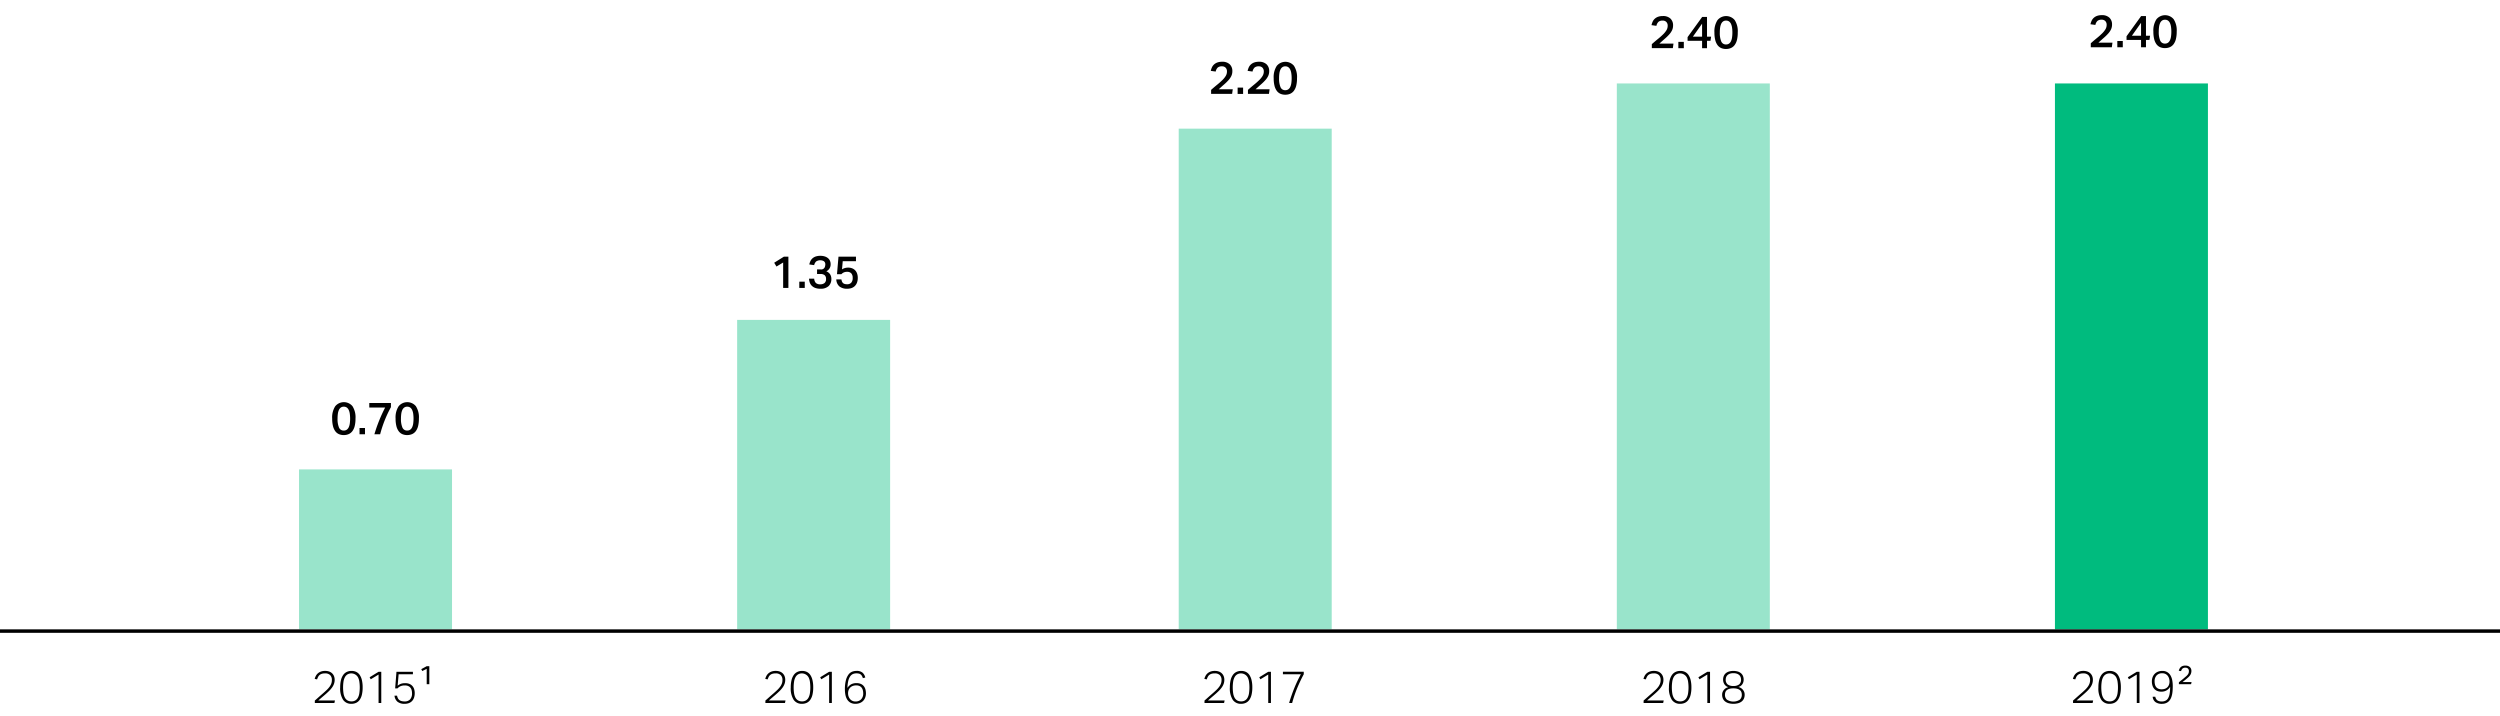
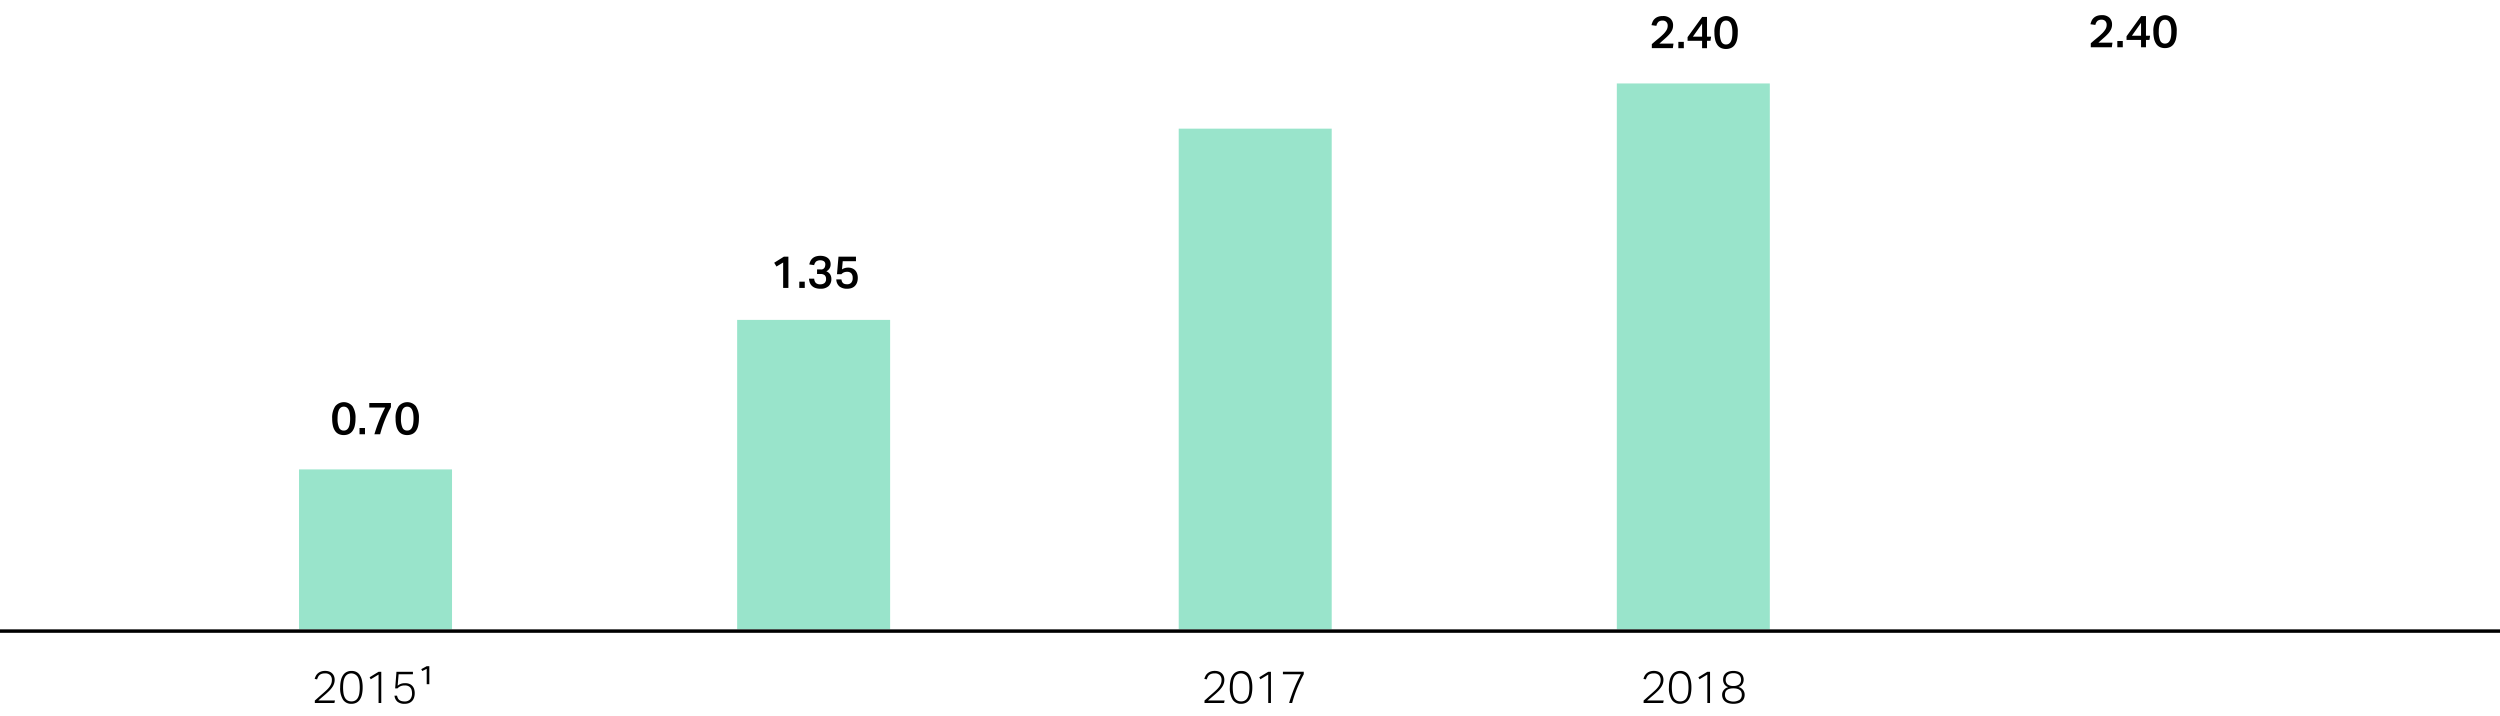
<svg xmlns="http://www.w3.org/2000/svg" width="719" height="206" viewBox="0 0 719 206">
  <defs>
    <style>.cls-2{fill:#99e4cb}</style>
  </defs>
  <g id="Grafik">
-     <path fill="#00bb7e" d="M591 24h44v157h-44z" />
-     <path class="cls-2" d="M465 24h44v157h-44zM339 37h44v144h-44zM212 92h44v89h-44zM86 135h44v46H86z" />
+     <path class="cls-2" d="M465 24h44v157h-44M339 37h44v144h-44zM212 92h44v89h-44zM86 135h44v46H86z" />
    <path fill="none" stroke="#000" stroke-miterlimit="10" d="M0 181.5h719" />
  </g>
  <g id="EN">
    <path d="M98.862 125.126a3.421 3.421 0 0 1-1.4-.272 2.6 2.6 0 0 1-1.044-.854 4.186 4.186 0 0 1-.656-1.475 8.747 8.747 0 0 1-.228-2.132 5.932 5.932 0 0 1 .878-3.556 3.218 3.218 0 0 1 4.953-.026 5.912 5.912 0 0 1 .877 3.582 8.656 8.656 0 0 1-.227 2.125 4.113 4.113 0 0 1-.663 1.469 2.674 2.674 0 0 1-1.066.858 3.486 3.486 0 0 1-1.424.281zm.013-1.3a1.449 1.449 0 0 0 .852-.241 1.737 1.737 0 0 0 .559-.682 3.8 3.8 0 0 0 .312-1.08 10.486 10.486 0 0 0 0-2.846 3.881 3.881 0 0 0-.312-1.086 1.732 1.732 0 0 0-.559-.689 1.456 1.456 0 0 0-.852-.24 1.425 1.425 0 0 0-.851.246 1.73 1.73 0 0 0-.553.7 3.927 3.927 0 0 0-.3 1.079 10.046 10.046 0 0 0-.091 1.411 6.259 6.259 0 0 0 .41 2.548 1.417 1.417 0 0 0 1.385.881zM104.972 123.086v1.807H103.4v-1.807zM107.676 124.893a43.448 43.448 0 0 1 3.094-7.684h-4.563v-1.3h6.227v1.183a34.282 34.282 0 0 0-3.107 7.8zM117.1 125.126a3.417 3.417 0 0 1-1.4-.272 2.6 2.6 0 0 1-1.047-.852 4.169 4.169 0 0 1-.656-1.475 8.747 8.747 0 0 1-.228-2.132 5.932 5.932 0 0 1 .878-3.556 3.218 3.218 0 0 1 4.953-.026 5.912 5.912 0 0 1 .877 3.582 8.7 8.7 0 0 1-.227 2.125 4.113 4.113 0 0 1-.663 1.469 2.681 2.681 0 0 1-1.066.858 3.486 3.486 0 0 1-1.421.279zm.013-1.3a1.449 1.449 0 0 0 .852-.241 1.737 1.737 0 0 0 .559-.682 3.8 3.8 0 0 0 .312-1.08 10.486 10.486 0 0 0 0-2.846 3.881 3.881 0 0 0-.312-1.086 1.732 1.732 0 0 0-.559-.689 1.456 1.456 0 0 0-.852-.24 1.425 1.425 0 0 0-.851.246 1.73 1.73 0 0 0-.553.7 3.892 3.892 0 0 0-.3 1.079 9.9 9.9 0 0 0-.091 1.411 6.259 6.259 0 0 0 .41 2.548 1.417 1.417 0 0 0 1.386.881zM90.545 201.483q.454-.4 1.046-.93t1.19-1.046q.663-.572 1.164-1.053a7.135 7.135 0 0 0 .831-.936 3.772 3.772 0 0 0 .5-.916 2.864 2.864 0 0 0 .169-1 1.918 1.918 0 0 0-.507-1.456 2.018 2.018 0 0 0-1.443-.481 3.111 3.111 0 0 0-.942.123 1.875 1.875 0 0 0-.644.345 1.741 1.741 0 0 0-.423.546 5.571 5.571 0 0 0-.292.715l-.689-.143a4.147 4.147 0 0 1 .312-.819 2.586 2.586 0 0 1 .559-.741 2.779 2.779 0 0 1 .878-.533 3.481 3.481 0 0 1 1.28-.208 3.3 3.3 0 0 1 1.157.189 2.275 2.275 0 0 1 1.378 1.345 2.781 2.781 0 0 1 .182 1.014 3.522 3.522 0 0 1-.182 1.144 4.224 4.224 0 0 1-.552 1.06 7.937 7.937 0 0 1-.943 1.085q-.572.559-1.352 1.222-.4.339-.845.722l-.832.721h4.785l-.156.728h-5.629zM101.049 202.419a2.776 2.776 0 0 1-2.366-1.138 6.04 6.04 0 0 1-.845-3.581 8.728 8.728 0 0 1 .227-2.119 4.258 4.258 0 0 1 .657-1.482 2.653 2.653 0 0 1 1.033-.864 3.16 3.16 0 0 1 1.346-.28 3.1 3.1 0 0 1 1.345.28 2.532 2.532 0 0 1 1 .864 4.419 4.419 0 0 1 .631 1.482 8.955 8.955 0 0 1 .221 2.119 8.864 8.864 0 0 1-.221 2.112 4.261 4.261 0 0 1-.637 1.469 2.593 2.593 0 0 1-1.021.859 3.236 3.236 0 0 1-1.37.279zm.026-.7a2.139 2.139 0 0 0 1.118-.273 2.064 2.064 0 0 0 .741-.787 3.887 3.887 0 0 0 .409-1.261 11.572 11.572 0 0 0 0-3.379 3.972 3.972 0 0 0-.409-1.268 2.221 2.221 0 0 0-2.984-.8 2.093 2.093 0 0 0-.747.8 3.972 3.972 0 0 0-.41 1.268 11.665 11.665 0 0 0 0 3.379 3.887 3.887 0 0 0 .41 1.261 2.041 2.041 0 0 0 .747.787 2.175 2.175 0 0 0 1.125.271zM108.875 194l-2.249 1.365-.325-.585 2.574-1.573h.78v8.983h-.78zM114.192 200.066a3.046 3.046 0 0 0 .247.754 1.442 1.442 0 0 0 .422.513 1.8 1.8 0 0 0 .637.3 3.542 3.542 0 0 0 .891.1 2.054 2.054 0 0 0 1.547-.578 2.515 2.515 0 0 0 .559-1.8 3.339 3.339 0 0 0-.111-.877 1.854 1.854 0 0 0-.357-.709 1.669 1.669 0 0 0-.644-.468 2.442 2.442 0 0 0-.955-.169 3.176 3.176 0 0 0-1.183.2 2.555 2.555 0 0 0-.923.643h-.676l.377-4.771h4.732v.715h-4.108l-.286 3.289a4.988 4.988 0 0 1 .461-.319 2.823 2.823 0 0 1 .481-.227 3.043 3.043 0 0 1 .553-.137 4.673 4.673 0 0 1 .689-.045 3.046 3.046 0 0 1 1.241.228 2.31 2.31 0 0 1 .845.617 2.5 2.5 0 0 1 .488.9 3.755 3.755 0 0 1 .156 1.1 4.019 4.019 0 0 1-.2 1.332 2.6 2.6 0 0 1-.578.969 2.471 2.471 0 0 1-.91.592 3.371 3.371 0 0 1-1.2.2 3.142 3.142 0 0 1-2.074-.605 2.544 2.544 0 0 1-.851-1.748zM122.72 192.357l-1.274.637-.286-.546 1.547-.845h.767v5.174h-.754zM223.31 76.656l-.65-1.092 2.782-1.742h1.3v8.983h-1.508V75.5zM231.448 81v1.807h-1.573V81zM234.165 80.14a1.946 1.946 0 0 0 .487 1.254 1.818 1.818 0 0 0 1.268.371 1.851 1.851 0 0 0 1.209-.364 1.418 1.418 0 0 0 .442-1.157 1.354 1.354 0 0 0-.41-1.105 1.846 1.846 0 0 0-1.2-.338h-.975v-1.313h1.04a1.119 1.119 0 0 0 1.274-.988 1.563 1.563 0 0 0 .052-.65 1.032 1.032 0 0 0-.455-.761 2.185 2.185 0 0 0-2.152.091 2.033 2.033 0 0 0-.591 1.073l-1.4-.195a4.115 4.115 0 0 1 .318-.956 2.562 2.562 0 0 1 .592-.793 2.688 2.688 0 0 1 .929-.539 4.072 4.072 0 0 1 1.346-.195 3.994 3.994 0 0 1 1.313.195 2.709 2.709 0 0 1 .923.52 2.037 2.037 0 0 1 .539.754 2.379 2.379 0 0 1 .176.91 2.184 2.184 0 0 1-1.248 2.08 2.251 2.251 0 0 1 1.118.89 2.428 2.428 0 0 1 .338 1.268 2.763 2.763 0 0 1-.787 2.086 3.272 3.272 0 0 1-2.359.761 4.081 4.081 0 0 1-1.56-.26 2.7 2.7 0 0 1-1-.676 2.547 2.547 0 0 1-.533-.936 4.149 4.149 0 0 1-.188-1.027zM241.991 80.348a2.6 2.6 0 0 0 .162.617 1.255 1.255 0 0 0 .3.442 1.167 1.167 0 0 0 .481.26 2.553 2.553 0 0 0 .709.085 1.543 1.543 0 0 0 1.163-.436 1.971 1.971 0 0 0 .423-1.41 1.864 1.864 0 0 0-.4-1.287 1.549 1.549 0 0 0-1.215-.442 2.27 2.27 0 0 0-.936.175 2.148 2.148 0 0 0-.7.514h-1.261l.429-5.044h5.031v1.3h-3.809l-.208 2.353a2.81 2.81 0 0 1 .812-.377 3.311 3.311 0 0 1 .93-.13 3.014 3.014 0 0 1 1.3.253 2.438 2.438 0 0 1 .864.663 2.587 2.587 0 0 1 .481.936 3.85 3.85 0 0 1 .15 1.06 3.917 3.917 0 0 1-.228 1.41 2.677 2.677 0 0 1-.63.982 2.518 2.518 0 0 1-.956.578 3.65 3.65 0 0 1-1.189.189 3.478 3.478 0 0 1-2.275-.657 2.776 2.776 0 0 1-.9-2.034z" />
    <g>
-       <path d="M220.129 201.483q.454-.4 1.046-.93t1.19-1.046q.663-.572 1.163-1.053a7.076 7.076 0 0 0 .832-.936 3.772 3.772 0 0 0 .5-.916 2.887 2.887 0 0 0 .169-1 1.918 1.918 0 0 0-.507-1.456 2.018 2.018 0 0 0-1.443-.481 3.122 3.122 0 0 0-.943.123 1.87 1.87 0 0 0-.643.345 1.712 1.712 0 0 0-.423.546 5.431 5.431 0 0 0-.292.715l-.689-.143a4.147 4.147 0 0 1 .312-.819 2.568 2.568 0 0 1 .559-.741 2.774 2.774 0 0 1 .877-.533 3.487 3.487 0 0 1 1.281-.208 3.3 3.3 0 0 1 1.157.189 2.282 2.282 0 0 1 1.378 1.345 2.781 2.781 0 0 1 .182 1.014 3.522 3.522 0 0 1-.182 1.144 4.262 4.262 0 0 1-.553 1.06 7.925 7.925 0 0 1-.942 1.085q-.573.559-1.352 1.222-.4.339-.845.722l-.832.721h4.784l-.156.728h-5.629zM230.633 202.419a2.776 2.776 0 0 1-2.366-1.138 6.04 6.04 0 0 1-.845-3.581 8.678 8.678 0 0 1 .227-2.119 4.258 4.258 0 0 1 .657-1.482 2.653 2.653 0 0 1 1.033-.864 3.16 3.16 0 0 1 1.346-.28 3.1 3.1 0 0 1 1.345.28 2.539 2.539 0 0 1 1 .864 4.419 4.419 0 0 1 .631 1.482 8.955 8.955 0 0 1 .221 2.119 8.864 8.864 0 0 1-.221 2.112 4.261 4.261 0 0 1-.637 1.469 2.593 2.593 0 0 1-1.021.859 3.236 3.236 0 0 1-1.37.279zm.026-.7a2.139 2.139 0 0 0 1.118-.273 2.064 2.064 0 0 0 .741-.787 3.887 3.887 0 0 0 .409-1.261 11.572 11.572 0 0 0 0-3.379 3.972 3.972 0 0 0-.409-1.268 2.221 2.221 0 0 0-2.984-.8 2.086 2.086 0 0 0-.747.8 3.947 3.947 0 0 0-.41 1.268 11.665 11.665 0 0 0 0 3.379 3.863 3.863 0 0 0 .41 1.261 2.034 2.034 0 0 0 .747.787 2.175 2.175 0 0 0 1.125.271zM238.459 194l-2.249 1.365-.325-.585 2.574-1.573h.78v8.983h-.78zM248.169 195.035a3.678 3.678 0 0 0-.279-.637 1.486 1.486 0 0 0-.364-.429 1.293 1.293 0 0 0-.514-.24 3.084 3.084 0 0 0-.715-.072 2.518 2.518 0 0 0-.981.188 1.9 1.9 0 0 0-.793.664 3.785 3.785 0 0 0-.553 1.287 9.768 9.768 0 0 0-.247 2.06 2.87 2.87 0 0 1 1.092-1.059 3.185 3.185 0 0 1 1.5-.332 3.06 3.06 0 0 1 1.281.241 2.212 2.212 0 0 1 .845.649 2.636 2.636 0 0 1 .461.943 4.223 4.223 0 0 1 .143 1.1 3.385 3.385 0 0 1-.214 1.222 2.753 2.753 0 0 1-.6.956 2.7 2.7 0 0 1-.949.617 3.335 3.335 0 0 1-1.235.221 2.835 2.835 0 0 1-1.527-.37 2.71 2.71 0 0 1-.93-.962 4.109 4.109 0 0 1-.468-1.327 8.434 8.434 0 0 1-.13-1.462 10.267 10.267 0 0 1 .286-2.652 4.733 4.733 0 0 1 .748-1.638 2.438 2.438 0 0 1 1.059-.825 3.405 3.405 0 0 1 1.222-.228 2.586 2.586 0 0 1 1.755.507 2.662 2.662 0 0 1 .793 1.4zm-2.145 6.708a2.159 2.159 0 0 0 1.645-.624 2.357 2.357 0 0 0 .591-1.69 3.672 3.672 0 0 0-.1-.89 2.062 2.062 0 0 0-.338-.741 1.576 1.576 0 0 0-.63-.5 2.359 2.359 0 0 0-.982-.182 2.788 2.788 0 0 0-.884.143 2.081 2.081 0 0 0-.754.442 2.038 2.038 0 0 0-.507.76 2.66 2.66 0 0 0-.156 1.086 2.5 2.5 0 0 0 .572 1.508 1.918 1.918 0 0 0 .65.5 2.033 2.033 0 0 0 .893.188z" />
-     </g>
+       </g>
    <g>
      <path d="M346.413 201.483q.454-.4 1.046-.93t1.19-1.046q.663-.572 1.163-1.053a7.076 7.076 0 0 0 .832-.936 3.772 3.772 0 0 0 .5-.916 2.887 2.887 0 0 0 .169-1 1.918 1.918 0 0 0-.507-1.456 2.018 2.018 0 0 0-1.443-.481 3.122 3.122 0 0 0-.943.123 1.88 1.88 0 0 0-.643.345 1.726 1.726 0 0 0-.423.546 5.431 5.431 0 0 0-.292.715l-.689-.143a4.147 4.147 0 0 1 .312-.819 2.568 2.568 0 0 1 .559-.741 2.774 2.774 0 0 1 .877-.533 3.487 3.487 0 0 1 1.281-.208 3.3 3.3 0 0 1 1.157.189 2.282 2.282 0 0 1 1.378 1.345 2.781 2.781 0 0 1 .182 1.014 3.522 3.522 0 0 1-.182 1.144 4.262 4.262 0 0 1-.553 1.06 7.925 7.925 0 0 1-.942 1.085q-.573.559-1.352 1.222-.4.339-.845.722l-.832.721h4.787l-.156.728h-5.629zM356.917 202.419a2.776 2.776 0 0 1-2.366-1.138 6.04 6.04 0 0 1-.845-3.581 8.678 8.678 0 0 1 .227-2.119 4.258 4.258 0 0 1 .657-1.482 2.653 2.653 0 0 1 1.033-.864 3.16 3.16 0 0 1 1.346-.28 3.1 3.1 0 0 1 1.345.28 2.539 2.539 0 0 1 1 .864 4.419 4.419 0 0 1 .631 1.482 8.955 8.955 0 0 1 .221 2.119 8.864 8.864 0 0 1-.221 2.112 4.261 4.261 0 0 1-.637 1.469 2.593 2.593 0 0 1-1.021.859 3.236 3.236 0 0 1-1.37.279zm.026-.7a2.139 2.139 0 0 0 1.118-.273 2.064 2.064 0 0 0 .741-.787 3.887 3.887 0 0 0 .409-1.261 11.572 11.572 0 0 0 0-3.379 3.972 3.972 0 0 0-.409-1.268 2.221 2.221 0 0 0-2.984-.8 2.086 2.086 0 0 0-.747.8 3.947 3.947 0 0 0-.41 1.268 11.665 11.665 0 0 0 0 3.379 3.863 3.863 0 0 0 .41 1.261 2.034 2.034 0 0 0 .747.787 2.175 2.175 0 0 0 1.125.271zM364.743 194l-2.249 1.365-.325-.585 2.574-1.573h.78v8.983h-.78zM370.749 202.185q.636-2.157 1.462-4.212a38.275 38.275 0 0 1 1.918-4.056h-5.161v-.717h5.993v.715a43.83 43.83 0 0 0-1.911 4.043 35.031 35.031 0 0 0-1.43 4.225z" />
    </g>
    <g>
      <path d="M472.7 201.483q.454-.4 1.047-.93t1.189-1.046q.663-.572 1.163-1.053a7 7 0 0 0 .832-.936 3.739 3.739 0 0 0 .5-.916 2.864 2.864 0 0 0 .169-1 1.918 1.918 0 0 0-.507-1.456 2.018 2.018 0 0 0-1.443-.481 3.122 3.122 0 0 0-.943.123 1.88 1.88 0 0 0-.643.345 1.724 1.724 0 0 0-.422.546 5.3 5.3 0 0 0-.293.715l-.689-.143a4.147 4.147 0 0 1 .312-.819 2.586 2.586 0 0 1 .559-.741 2.779 2.779 0 0 1 .878-.533 3.477 3.477 0 0 1 1.28-.208 3.3 3.3 0 0 1 1.157.189 2.282 2.282 0 0 1 1.378 1.345 2.781 2.781 0 0 1 .182 1.014 3.522 3.522 0 0 1-.182 1.144 4.229 4.229 0 0 1-.553 1.06 7.856 7.856 0 0 1-.942 1.085q-.573.559-1.352 1.222-.4.339-.845.722l-.832.721h4.784l-.156.728H472.7zM483.2 202.419a2.776 2.776 0 0 1-2.366-1.138 6.048 6.048 0 0 1-.845-3.581 8.728 8.728 0 0 1 .227-2.119 4.258 4.258 0 0 1 .657-1.482 2.653 2.653 0 0 1 1.033-.864 3.16 3.16 0 0 1 1.346-.28 3.1 3.1 0 0 1 1.345.28 2.532 2.532 0 0 1 1 .864 4.419 4.419 0 0 1 .631 1.482 8.955 8.955 0 0 1 .221 2.119 8.864 8.864 0 0 1-.221 2.112 4.261 4.261 0 0 1-.637 1.469 2.593 2.593 0 0 1-1.021.859 3.236 3.236 0 0 1-1.37.279zm.026-.7a2.139 2.139 0 0 0 1.118-.273 2.064 2.064 0 0 0 .741-.787 3.863 3.863 0 0 0 .409-1.261 11.572 11.572 0 0 0 0-3.379 3.947 3.947 0 0 0-.409-1.268 2.221 2.221 0 0 0-2.984-.8 2.093 2.093 0 0 0-.747.8 3.972 3.972 0 0 0-.41 1.268 11.665 11.665 0 0 0 0 3.379 3.887 3.887 0 0 0 .41 1.261 2.041 2.041 0 0 0 .747.787 2.175 2.175 0 0 0 1.125.271zM491.026 194l-2.249 1.365-.325-.585 2.574-1.573h.78v8.983h-.78zM497.071 197.622a1.922 1.922 0 0 1-.553-.253 2.074 2.074 0 0 1-.481-.449 2.221 2.221 0 0 1-.344-.637 2.455 2.455 0 0 1-.13-.832 2.74 2.74 0 0 1 .175-.982 2.067 2.067 0 0 1 .533-.792 2.581 2.581 0 0 1 .917-.527 4.65 4.65 0 0 1 2.665 0 2.576 2.576 0 0 1 .916.527 2.056 2.056 0 0 1 .533.792 2.741 2.741 0 0 1 .176.982 2.431 2.431 0 0 1-.13.826 2.3 2.3 0 0 1-.338.624 1.759 1.759 0 0 1-.481.429 2.321 2.321 0 0 1-.546.24 2.852 2.852 0 0 1 .552.221 2.3 2.3 0 0 1 .579.429 2.4 2.4 0 0 1 .461.663 2.129 2.129 0 0 1 .189.936 2.678 2.678 0 0 1-.2 1.06 2.2 2.2 0 0 1-.6.819 2.821 2.821 0 0 1-1.014.532 5.406 5.406 0 0 1-2.834 0 2.88 2.88 0 0 1-1.021-.532 2.178 2.178 0 0 1-.611-.819 2.7 2.7 0 0 1-.2-1.06 2.042 2.042 0 0 1 .195-.923 2.4 2.4 0 0 1 .468-.656 2.2 2.2 0 0 1 .585-.417 2.666 2.666 0 0 1 .539-.201zm-.975 2.21a1.824 1.824 0 0 0 .578 1.4 3.425 3.425 0 0 0 3.692 0 1.821 1.821 0 0 0 .579-1.4 2.219 2.219 0 0 0-.124-.76 1.345 1.345 0 0 0-.409-.585 2.029 2.029 0 0 0-.748-.377 4.059 4.059 0 0 0-1.137-.137 4.121 4.121 0 0 0-1.151.137 2.016 2.016 0 0 0-.747.377 1.347 1.347 0 0 0-.41.585 2.244 2.244 0 0 0-.119.76zm.221-4.381a1.715 1.715 0 0 0 .533 1.372 2.528 2.528 0 0 0 1.677.461 2.5 2.5 0 0 0 1.67-.461 1.728 1.728 0 0 0 .527-1.372 2.019 2.019 0 0 0-.124-.708 1.539 1.539 0 0 0-.39-.586 1.912 1.912 0 0 0-.682-.4 2.964 2.964 0 0 0-1-.15 3.023 3.023 0 0 0-1.008.15 1.918 1.918 0 0 0-.689.4 1.563 1.563 0 0 0-.39.586 2.019 2.019 0 0 0-.124.708z" />
    </g>
    <g>
-       <path d="M596.206 201.483q.454-.4 1.047-.93t1.189-1.046q.663-.572 1.164-1.053a7.148 7.148 0 0 0 .832-.936 3.767 3.767 0 0 0 .5-.916 2.864 2.864 0 0 0 .169-1 1.918 1.918 0 0 0-.507-1.456 2.018 2.018 0 0 0-1.443-.481 3.111 3.111 0 0 0-.942.123 1.875 1.875 0 0 0-.644.345 1.724 1.724 0 0 0-.422.546 5.43 5.43 0 0 0-.293.715l-.689-.143a4.147 4.147 0 0 1 .312-.819 2.586 2.586 0 0 1 .559-.741 2.779 2.779 0 0 1 .878-.533 3.481 3.481 0 0 1 1.28-.208 3.3 3.3 0 0 1 1.157.189 2.275 2.275 0 0 1 1.378 1.345 2.781 2.781 0 0 1 .182 1.014 3.522 3.522 0 0 1-.182 1.144 4.224 4.224 0 0 1-.552 1.06 7.937 7.937 0 0 1-.943 1.085q-.571.559-1.352 1.222-.4.339-.845.722l-.832.721h4.784l-.156.728h-5.629zM606.71 202.419a2.776 2.776 0 0 1-2.366-1.138 6.048 6.048 0 0 1-.845-3.581 8.675 8.675 0 0 1 .228-2.119 4.239 4.239 0 0 1 .656-1.482 2.656 2.656 0 0 1 1.034-.864 3.156 3.156 0 0 1 1.345-.28 3.107 3.107 0 0 1 1.346.28 2.539 2.539 0 0 1 1 .864 4.4 4.4 0 0 1 .63 1.482 8.955 8.955 0 0 1 .221 2.119 8.864 8.864 0 0 1-.221 2.112 4.242 4.242 0 0 1-.637 1.469 2.583 2.583 0 0 1-1.02.859 3.24 3.24 0 0 1-1.371.279zm.026-.7a2.137 2.137 0 0 0 1.118-.273 2.064 2.064 0 0 0 .741-.787 3.887 3.887 0 0 0 .41-1.261 11.665 11.665 0 0 0 0-3.379 3.972 3.972 0 0 0-.41-1.268 2.22 2.22 0 0 0-2.983-.8 2.1 2.1 0 0 0-.748.8 3.947 3.947 0 0 0-.409 1.268 11.572 11.572 0 0 0 0 3.379 3.863 3.863 0 0 0 .409 1.261 2.043 2.043 0 0 0 .748.787 2.169 2.169 0 0 0 1.124.271zM614.536 194l-2.249 1.365-.325-.585 2.574-1.573h.78v8.983h-.78zM619.866 200.378a1.615 1.615 0 0 0 .624 1.066 2.246 2.246 0 0 0 1.248.3 2.424 2.424 0 0 0 1.033-.208 1.772 1.772 0 0 0 .754-.695 3.711 3.711 0 0 0 .455-1.3 11.41 11.41 0 0 0 .15-2.022 2.776 2.776 0 0 1-2.522 1.4 2.981 2.981 0 0 1-1.287-.247 2.285 2.285 0 0 1-.839-.656 2.62 2.62 0 0 1-.461-.943 4.212 4.212 0 0 1-.143-1.1 3.385 3.385 0 0 1 .214-1.222 2.678 2.678 0 0 1 1.541-1.573 3.236 3.236 0 0 1 1.222-.221 2.583 2.583 0 0 1 2.418 1.365 4.445 4.445 0 0 1 .474 1.378 8.74 8.74 0 0 1 .137 1.534c0 .347-.009.717-.026 1.112a9.486 9.486 0 0 1-.124 1.163 5.717 5.717 0 0 1-.3 1.1 3.116 3.116 0 0 1-.546.93 2.468 2.468 0 0 1-.871.643 3.022 3.022 0 0 1-1.267.241 3.055 3.055 0 0 1-1.827-.494 2.12 2.12 0 0 1-.812-1.547zm1.846-2.132a2.742 2.742 0 0 0 .864-.136 1.907 1.907 0 0 0 1.2-1.119 2.577 2.577 0 0 0 .176-.994 2.991 2.991 0 0 0-.124-.851 2.357 2.357 0 0 0-.377-.761 1.906 1.906 0 0 0-.65-.546 1.968 1.968 0 0 0-.929-.208 2.116 2.116 0 0 0-1.632.624 2.392 2.392 0 0 0-.578 1.69 3.942 3.942 0 0 0 .1.89 1.932 1.932 0 0 0 .332.735 1.605 1.605 0 0 0 .63.494 2.378 2.378 0 0 0 .988.182zM626.652 196.231q.337-.3.669-.553t.67-.539q.39-.338.682-.585a3.513 3.513 0 0 0 .481-.481 1.71 1.71 0 0 0 .28-.481 1.688 1.688 0 0 0 .091-.585.982.982 0 0 0-.254-.715 1 1 0 0 0-.747-.26 1.207 1.207 0 0 0-.826.24 1.644 1.644 0 0 0-.422.748l-.663-.117a3.467 3.467 0 0 1 .2-.533 1.717 1.717 0 0 1 .338-.474 1.562 1.562 0 0 1 .546-.345 2.249 2.249 0 0 1 .813-.13 2.2 2.2 0 0 1 .773.124 1.486 1.486 0 0 1 .546.338 1.386 1.386 0 0 1 .319.487 1.6 1.6 0 0 1 .1.572 2.329 2.329 0 0 1-.091.67 2.129 2.129 0 0 1-.292.6 3.645 3.645 0 0 1-.534.6q-.332.3-.812.695l-.4.312q-.2.156-.422.338h2.6l-.143.624h-3.51z" />
-     </g>
+       </g>
    <g>
-       <path d="M348.311 25.85q.989-.872 1.827-1.554a19.11 19.11 0 0 0 1.443-1.287 6.169 6.169 0 0 0 .949-1.183 2.435 2.435 0 0 0 .344-1.267 1.5 1.5 0 0 0-.383-1.086 1.391 1.391 0 0 0-1.047-.4 1.826 1.826 0 0 0-1.209.344 2.155 2.155 0 0 0-.6 1.164l-1.417-.2a5.168 5.168 0 0 1 .332-1 2.586 2.586 0 0 1 .6-.832 2.859 2.859 0 0 1 .949-.572 3.878 3.878 0 0 1 1.371-.214 3.026 3.026 0 0 1 2.2.734 2.607 2.607 0 0 1 .754 1.957 3.236 3.236 0 0 1-.279 1.371 5.023 5.023 0 0 1-.793 1.19 13.249 13.249 0 0 1-1.235 1.215q-.721.631-1.619 1.45h4.043l-.182 1.313h-6.045V25.85zM357.515 25.2v1.807h-1.573V25.2zM358.906 25.85q.988-.872 1.827-1.554a19.11 19.11 0 0 0 1.443-1.287 6.169 6.169 0 0 0 .949-1.183 2.435 2.435 0 0 0 .344-1.267 1.5 1.5 0 0 0-.383-1.086 1.391 1.391 0 0 0-1.047-.4 1.826 1.826 0 0 0-1.209.344 2.148 2.148 0 0 0-.6 1.164l-1.417-.2a5.168 5.168 0 0 1 .332-1 2.586 2.586 0 0 1 .6-.832 2.859 2.859 0 0 1 .949-.572 3.878 3.878 0 0 1 1.371-.214 3.027 3.027 0 0 1 2.2.734 2.607 2.607 0 0 1 .754 1.957 3.236 3.236 0 0 1-.279 1.371 5.023 5.023 0 0 1-.793 1.19 13.249 13.249 0 0 1-1.235 1.215q-.721.631-1.619 1.45h4.043l-.182 1.313h-6.045V25.85zM369.644 27.241a3.418 3.418 0 0 1-1.4-.273 2.6 2.6 0 0 1-1.047-.852 4.161 4.161 0 0 1-.656-1.475 8.741 8.741 0 0 1-.228-2.132 5.932 5.932 0 0 1 .878-3.556 3.218 3.218 0 0 1 4.953-.026 5.912 5.912 0 0 1 .877 3.582 8.7 8.7 0 0 1-.227 2.125 4.113 4.113 0 0 1-.663 1.469 2.681 2.681 0 0 1-1.066.858 3.47 3.47 0 0 1-1.421.28zm.013-1.3a1.449 1.449 0 0 0 .852-.241 1.737 1.737 0 0 0 .559-.682 3.79 3.79 0 0 0 .312-1.079 9.513 9.513 0 0 0 .1-1.43 9.418 9.418 0 0 0-.1-1.417 3.881 3.881 0 0 0-.312-1.086 1.732 1.732 0 0 0-.559-.689 1.456 1.456 0 0 0-.852-.24 1.418 1.418 0 0 0-.851.247 1.727 1.727 0 0 0-.553.695 3.892 3.892 0 0 0-.3 1.079 9.9 9.9 0 0 0-.091 1.411 6.256 6.256 0 0 0 .41 2.548 1.417 1.417 0 0 0 1.385.884z" />
-     </g>
+       </g>
    <g>
      <path d="M475.063 12.7q.988-.871 1.827-1.554a19.11 19.11 0 0 0 1.443-1.287 6.169 6.169 0 0 0 .949-1.183 2.438 2.438 0 0 0 .344-1.267 1.494 1.494 0 0 0-.383-1.086 1.391 1.391 0 0 0-1.047-.4 1.82 1.82 0 0 0-1.209.345 2.155 2.155 0 0 0-.6 1.164l-1.417-.2a5.145 5.145 0 0 1 .332-1 2.575 2.575 0 0 1 .6-.832 2.859 2.859 0 0 1 .949-.572 3.878 3.878 0 0 1 1.371-.214 3.026 3.026 0 0 1 2.2.734 2.607 2.607 0 0 1 .754 1.957 3.236 3.236 0 0 1-.279 1.371 5.012 5.012 0 0 1-.793 1.19 13.249 13.249 0 0 1-1.235 1.215q-.721.63-1.619 1.45h4.043l-.182 1.313h-6.045V12.7zM484.267 12.045v1.808h-1.573v-1.808zM489.545 4.87h1.391v5.668h1.183l-.182 1.2h-1v2.119h-1.417v-2.123h-4.173v-1.053zm-.026 1.937l-2.639 3.731h2.639zM496.4 14.086a3.4 3.4 0 0 1-1.4-.273 2.588 2.588 0 0 1-1.047-.851 4.169 4.169 0 0 1-.656-1.475 8.744 8.744 0 0 1-.228-2.133 5.928 5.928 0 0 1 .878-3.555 3.218 3.218 0 0 1 4.953-.026 5.91 5.91 0 0 1 .877 3.581 8.714 8.714 0 0 1-.227 2.126 4.121 4.121 0 0 1-.663 1.469 2.681 2.681 0 0 1-1.066.858 3.486 3.486 0 0 1-1.421.279zm.013-1.3a1.449 1.449 0 0 0 .852-.241 1.737 1.737 0 0 0 .559-.682 3.8 3.8 0 0 0 .312-1.079 9.527 9.527 0 0 0 .1-1.431 9.4 9.4 0 0 0-.1-1.416 3.881 3.881 0 0 0-.312-1.086 1.725 1.725 0 0 0-.559-.689 1.456 1.456 0 0 0-.852-.241 1.419 1.419 0 0 0-.851.248 1.72 1.72 0 0 0-.553.7 3.892 3.892 0 0 0-.3 1.079 10.042 10.042 0 0 0-.091 1.41 6.261 6.261 0 0 0 .41 2.549 1.417 1.417 0 0 0 1.381.88z" />
    </g>
    <g>
      <path d="M601.31 12.445q.987-.871 1.826-1.554a19.11 19.11 0 0 0 1.443-1.291 6.169 6.169 0 0 0 .949-1.183 2.427 2.427 0 0 0 .345-1.267 1.5 1.5 0 0 0-.384-1.086 1.388 1.388 0 0 0-1.046-.4 1.817 1.817 0 0 0-1.209.344 2.155 2.155 0 0 0-.6 1.164l-1.416-.195a5.165 5.165 0 0 1 .331-1 2.575 2.575 0 0 1 .6-.832 2.869 2.869 0 0 1 .949-.572 3.88 3.88 0 0 1 1.372-.214 3.027 3.027 0 0 1 2.2.734 2.61 2.61 0 0 1 .754 1.957 3.236 3.236 0 0 1-.28 1.371 4.993 4.993 0 0 1-.793 1.19 13.126 13.126 0 0 1-1.235 1.215q-.721.631-1.618 1.45h4.042l-.182 1.313h-6.048v-1.144zM610.513 11.8v1.8h-1.573v-1.8zM615.791 4.619h1.391v5.668h1.183l-.182 1.2h-1V13.6h-1.417v-2.117h-4.173V10.43zm-.026 1.937l-2.639 3.731h2.639zM622.642 13.835a3.4 3.4 0 0 1-1.4-.273 2.588 2.588 0 0 1-1.047-.851 4.161 4.161 0 0 1-.656-1.475 8.741 8.741 0 0 1-.228-2.132 5.932 5.932 0 0 1 .878-3.556 3.218 3.218 0 0 1 4.953-.026 5.912 5.912 0 0 1 .877 3.582 8.711 8.711 0 0 1-.227 2.125 4.121 4.121 0 0 1-.663 1.469 2.681 2.681 0 0 1-1.066.858 3.486 3.486 0 0 1-1.421.279zm.013-1.3a1.449 1.449 0 0 0 .852-.241 1.737 1.737 0 0 0 .559-.682 3.8 3.8 0 0 0 .312-1.079 9.523 9.523 0 0 0 .1-1.43 9.409 9.409 0 0 0-.1-1.417 3.881 3.881 0 0 0-.312-1.086 1.732 1.732 0 0 0-.559-.689 1.456 1.456 0 0 0-.852-.24 1.418 1.418 0 0 0-.851.247 1.72 1.72 0 0 0-.553.7 3.927 3.927 0 0 0-.3 1.079 10.046 10.046 0 0 0-.091 1.411 6.259 6.259 0 0 0 .41 2.548 1.417 1.417 0 0 0 1.385.88z" />
    </g>
  </g>
</svg>